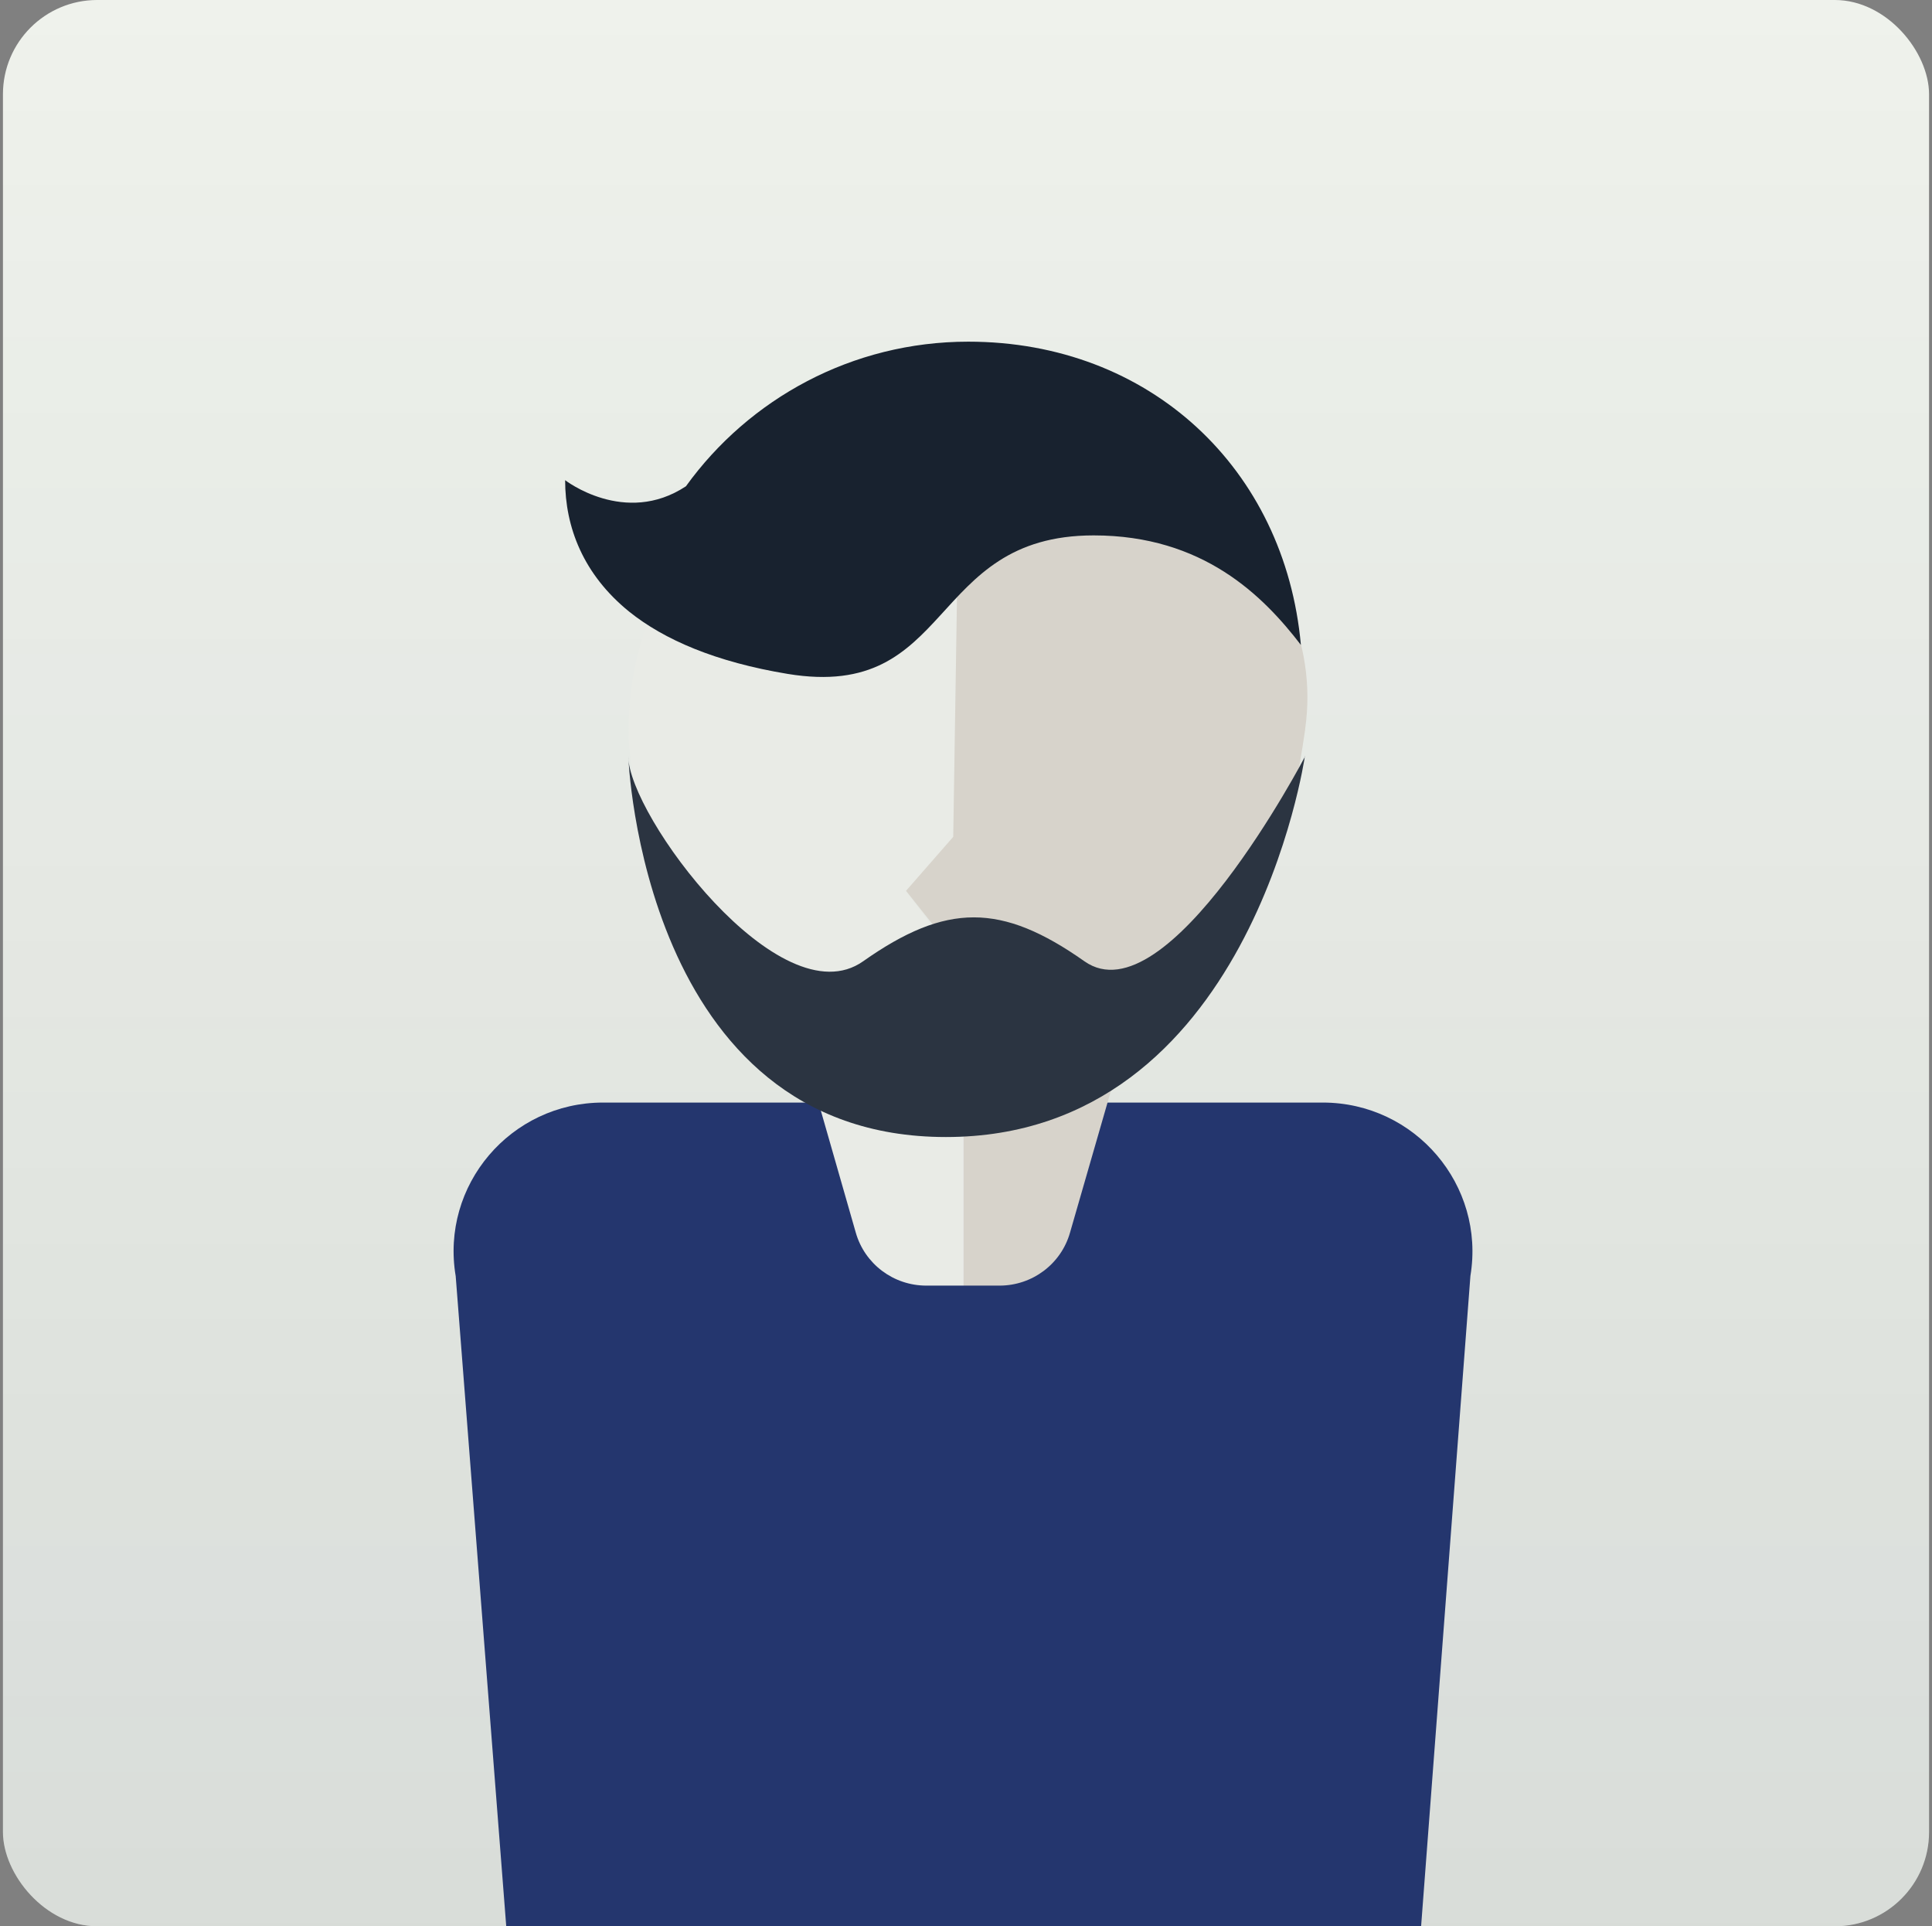
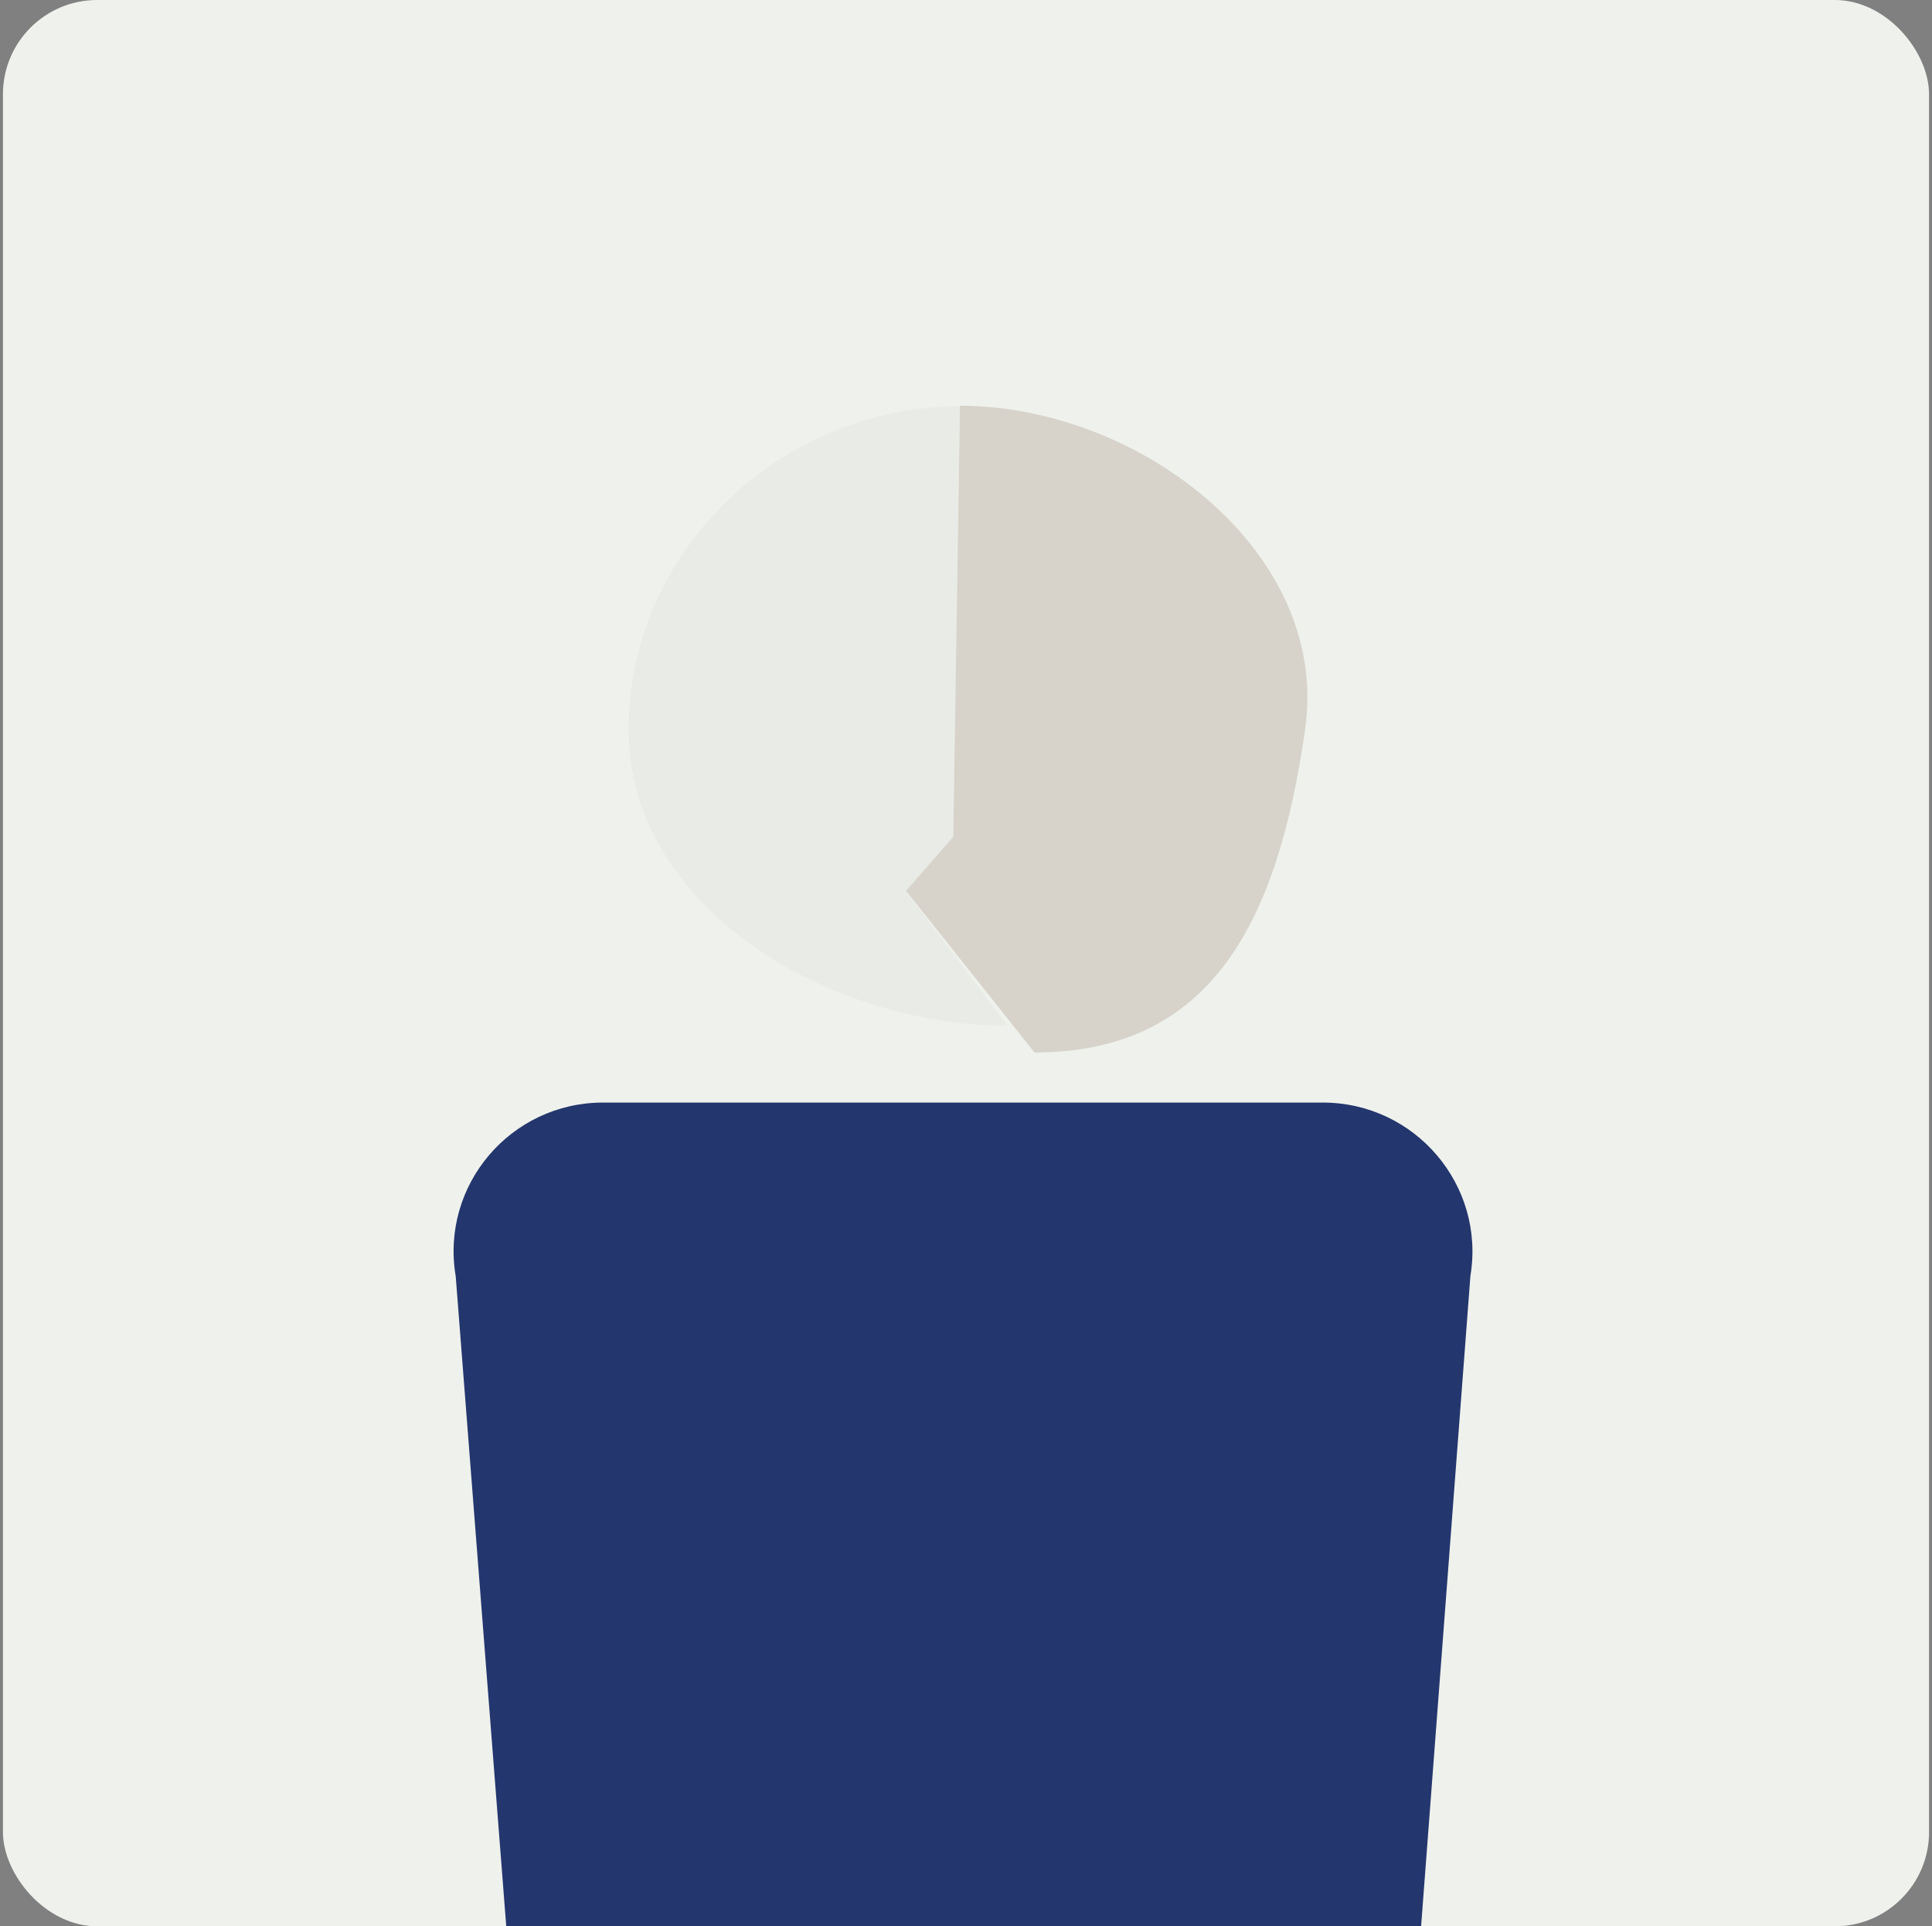
<svg xmlns="http://www.w3.org/2000/svg" width="328" height="327" viewBox="0 0 328 327" fill="none">
  <rect x="0" y="0" width="328" height="327" fill="#808080" stroke="none" />
  <rect x="0.5" width="327" height="327" rx="16" fill="#EFF2EC" />
-   <rect x="0.5" width="327" height="327" rx="16" fill="url(#paint0_linear_426_3613)" fill-opacity="0.1" />
  <g clip-path="url(#clip0_426_3613)">
    <path d="M85.945 327H241.264L249.636 216.583C252.186 201.201 240.268 187.166 224.55 187.166H102.399C86.681 187.166 74.762 201.201 77.365 216.634L85.945 327Z" fill="#24366E" />
-     <path d="M163.604 181.986V218.24H157.255C151.686 218.24 146.794 214.563 145.284 209.228L137.478 181.986H163.604Z" fill="#E9EBE6" />
-     <path d="M189.523 181.986L181.664 209.228C180.155 214.563 175.263 218.24 169.694 218.24H163.604V181.986H189.523Z" fill="#D7D3CB" />
-     <path d="M161.834 142.108L153.819 151.275L171.046 174.114C140.6 174.114 106.718 154.123 106.718 123.826C106.718 93.528 132.532 68.98 162.979 68.98L161.834 142.16V142.108Z" fill="#E9EBE6" />
+     <path d="M161.834 142.108L153.819 151.275L171.046 174.114C140.6 174.114 106.718 154.123 106.718 123.826C106.718 93.528 132.532 68.98 162.979 68.98L161.834 142.16V142.108" fill="#E9EBE6" />
    <path d="M221.583 123.826C217.003 155.832 206.073 178.672 175.626 178.672L153.819 151.223L161.834 142.056L162.979 68.876C193.426 68.876 225.851 93.735 221.583 123.722V123.826Z" fill="#D7D3CB" />
-     <path d="M221.583 128.383C221.583 128.383 198.214 173.13 184.11 163.187C170.006 153.243 160.637 153.243 146.533 163.187C132.429 173.13 106.666 138.327 106.666 128.383C106.666 128.383 108.956 193.018 160.585 193.018C212.215 193.018 221.531 128.383 221.531 128.383H221.583Z" fill="#2B3441" />
-     <path d="M220.854 109.48C214.452 101.142 204.252 90.887 185.671 90.887C157.358 90.887 162.042 119.061 133.73 114.4C121.499 112.38 112.755 108.599 106.822 103.835C99.015 97.516 95.944 89.489 95.944 81.513C95.944 81.513 106.093 89.385 116.45 82.549C127.172 67.685 144.659 58 164.384 58C195.196 58 218.148 79.545 220.854 109.48Z" fill="#18222F" />
  </g>
  <defs>
    <linearGradient id="paint0_linear_426_3613" x1="164" y1="326.5" x2="164" y2="-0.5" gradientUnits="userSpaceOnUse">
      <stop stop-color="#0C1C2C" />
      <stop offset="1" stop-color="#0C1C2C" stop-opacity="0" />
    </linearGradient>
    <clipPath id="clip0_426_3613">
      <rect width="173" height="269" fill="white" transform="translate(77 58)" />
    </clipPath>
  </defs>
</svg>